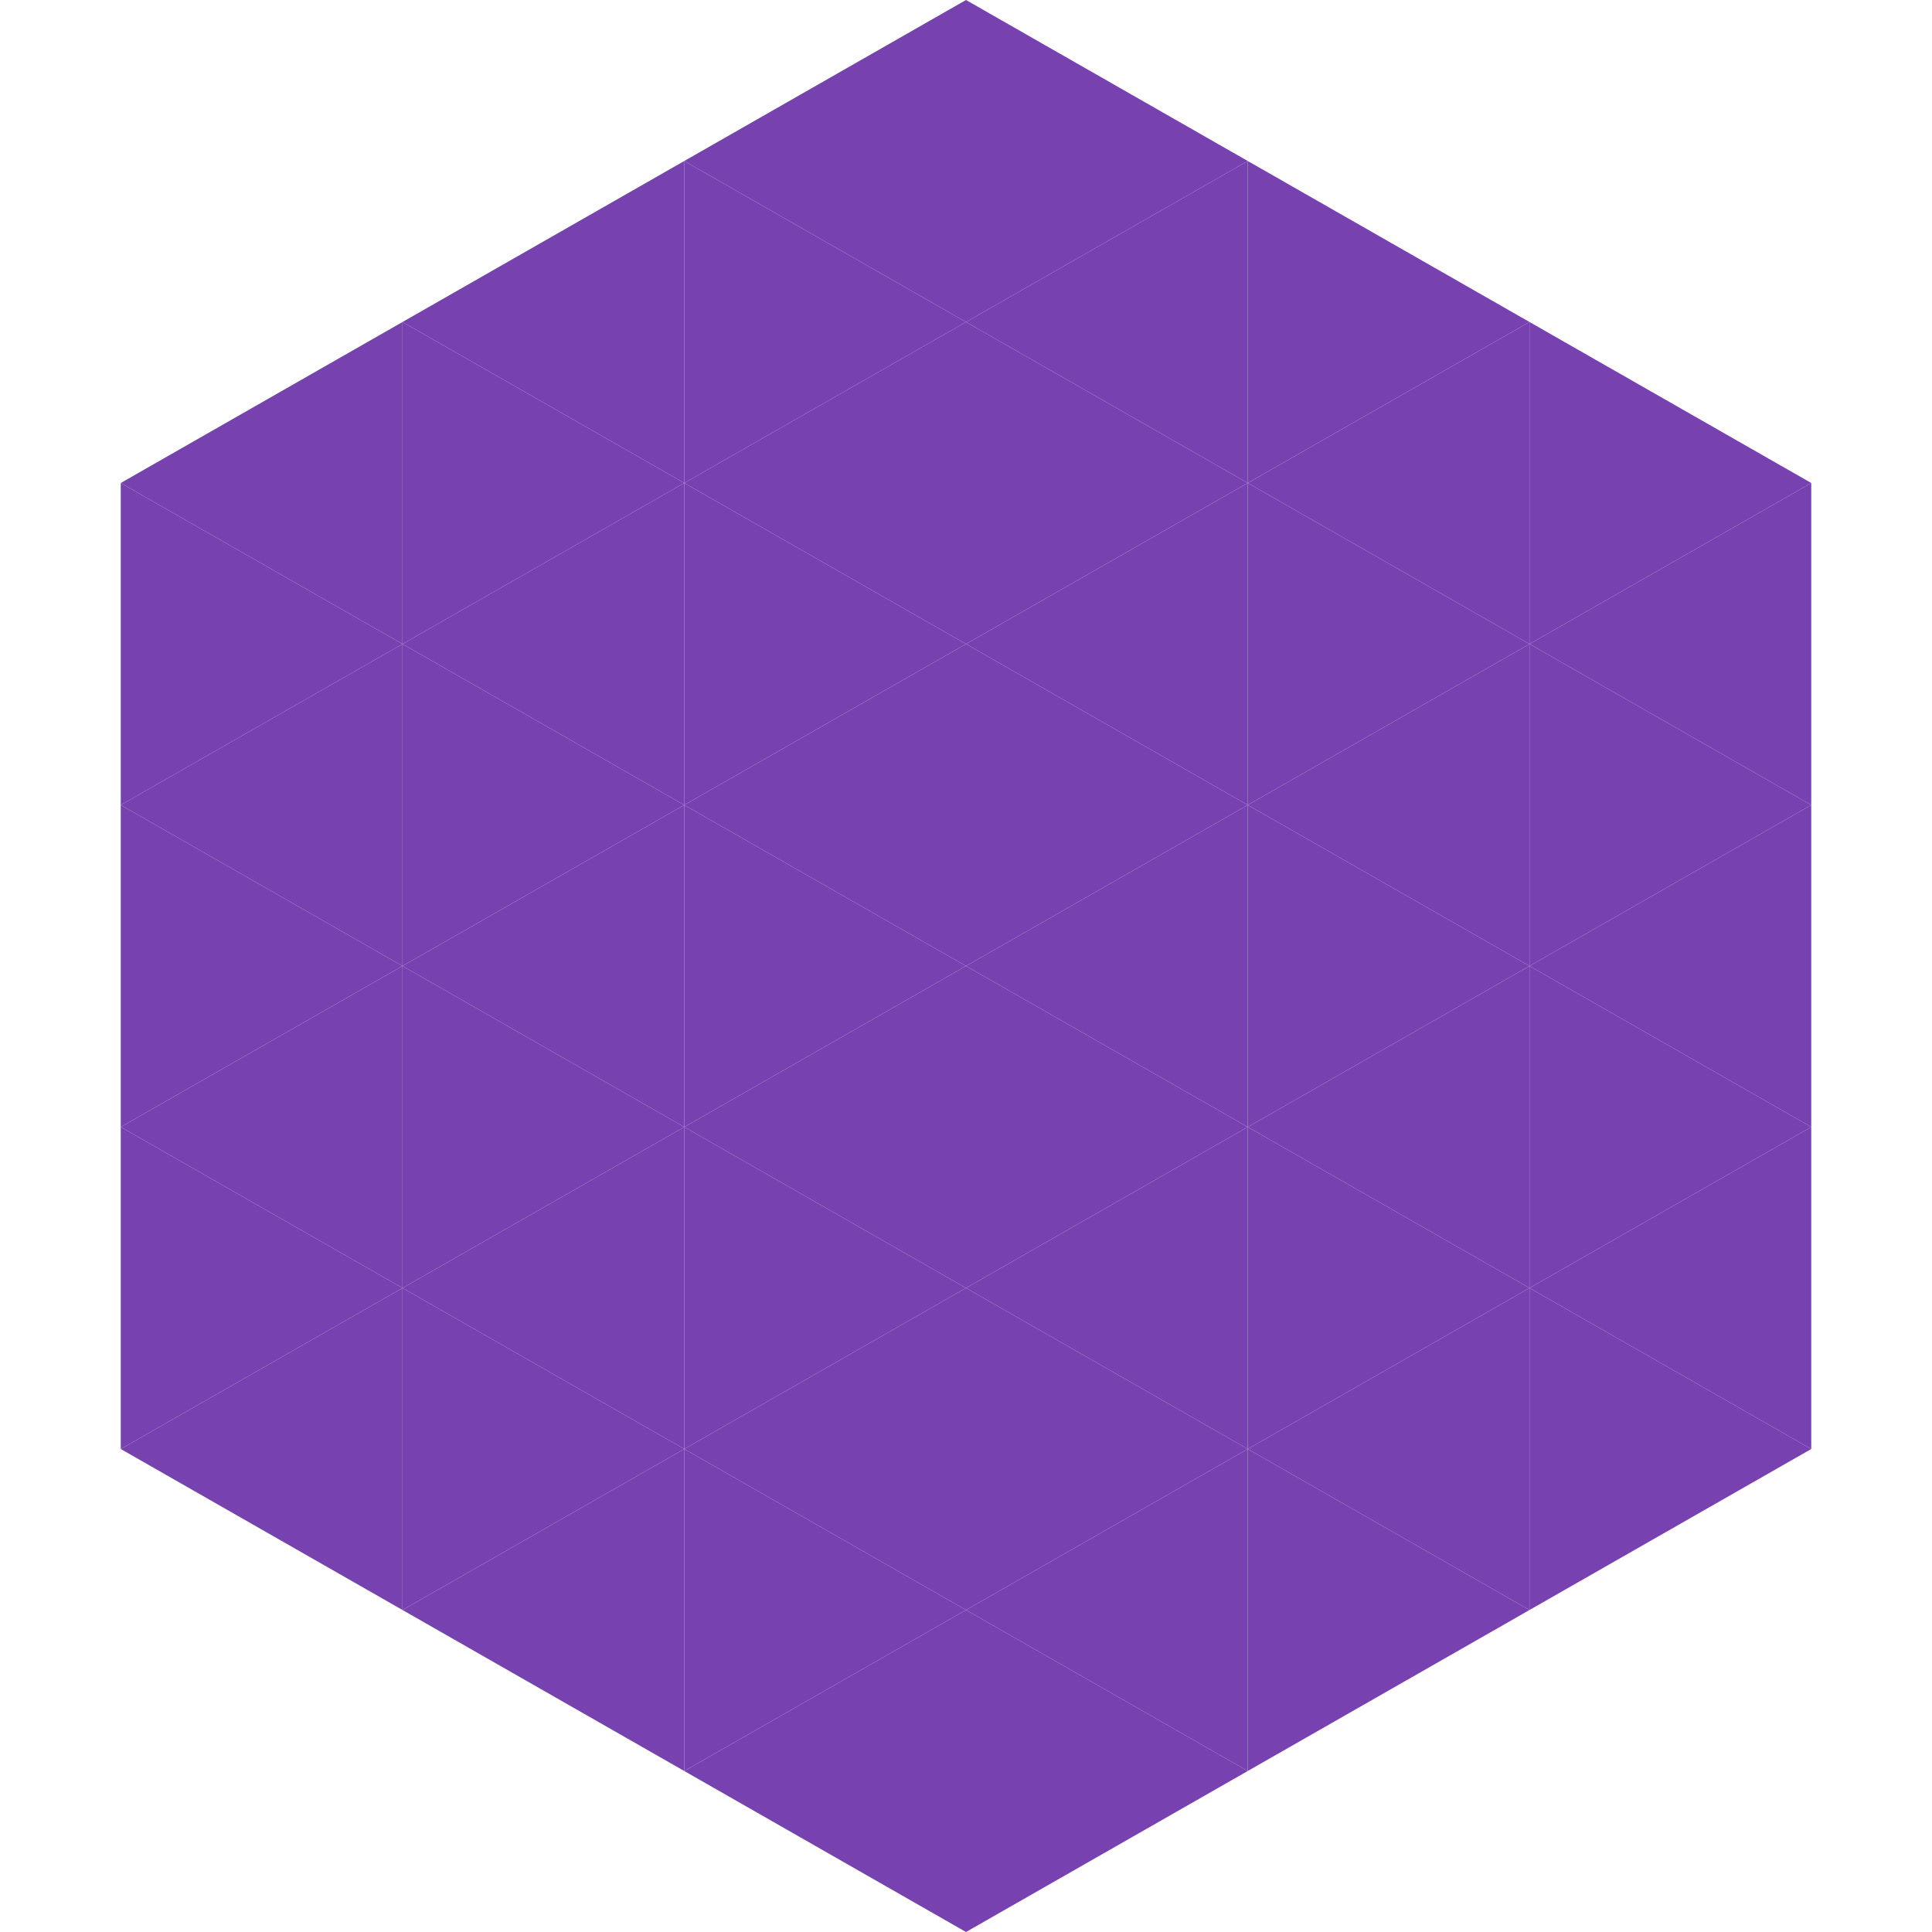
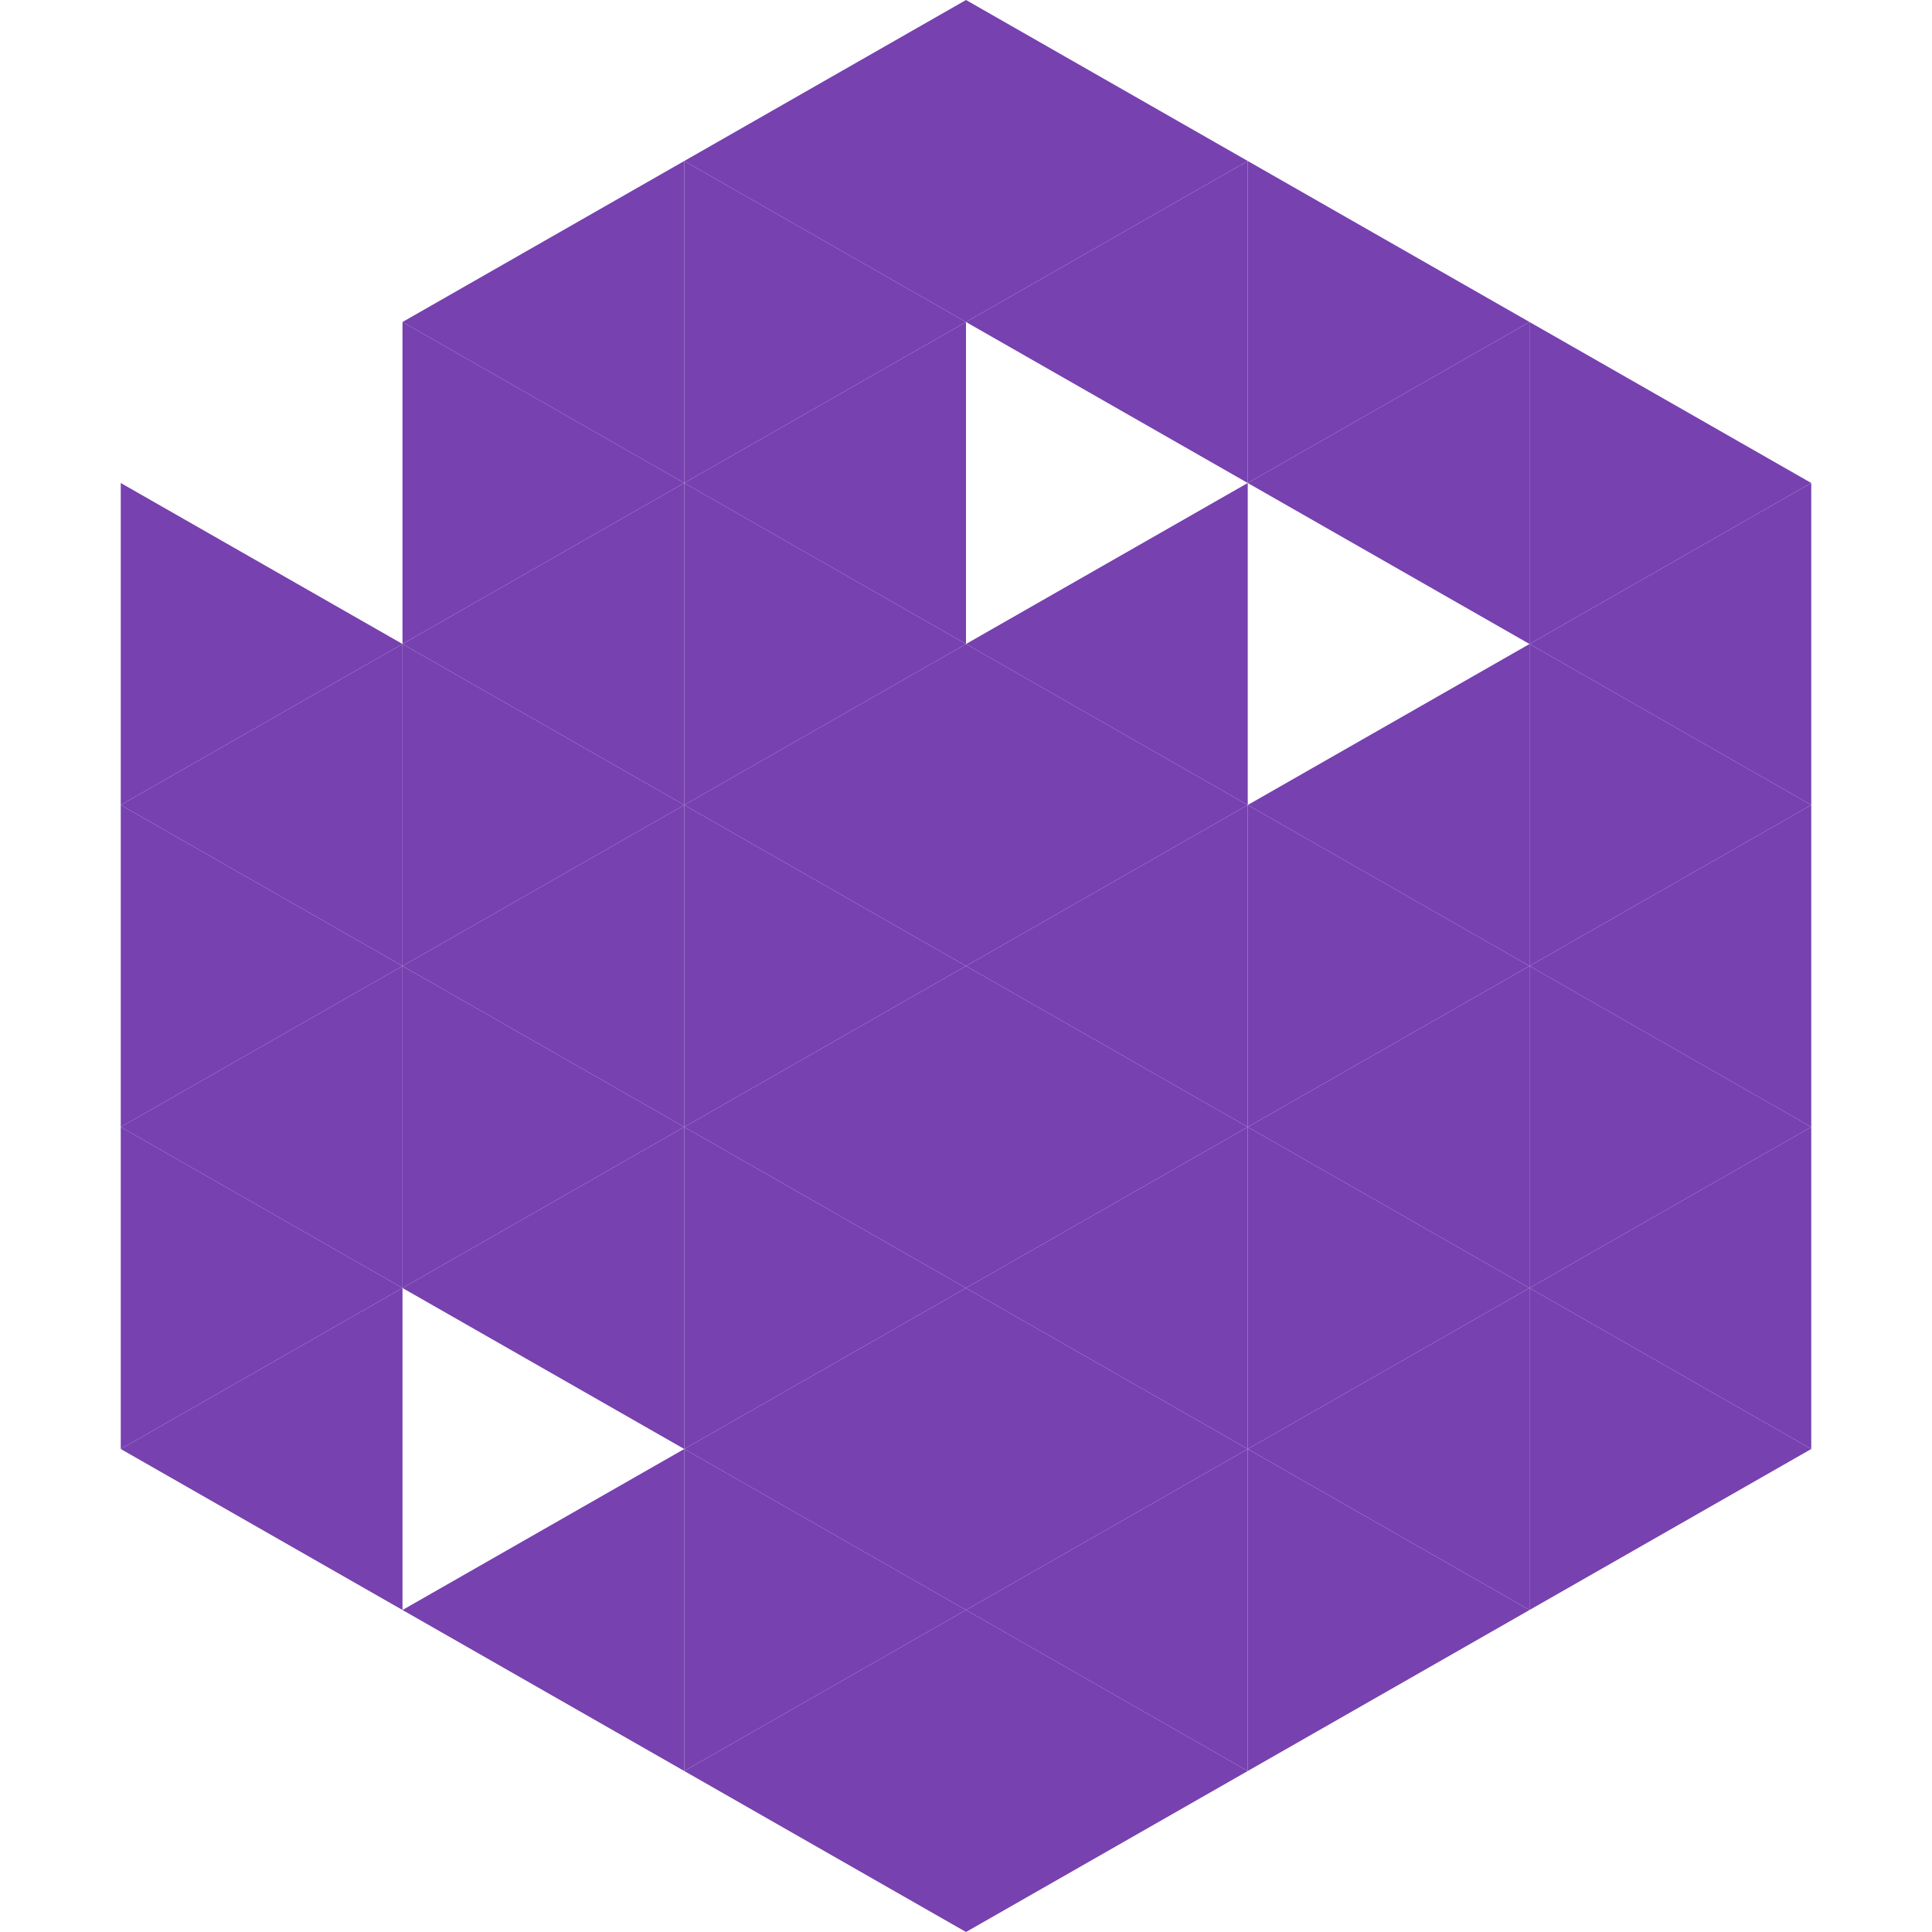
<svg xmlns="http://www.w3.org/2000/svg" width="240" height="240">
-   <polygon points="50,40 15,60 50,80" style="fill:rgb(119,65,176)" />
  <polygon points="190,40 225,60 190,80" style="fill:rgb(119,65,176)" />
  <polygon points="15,60 50,80 15,100" style="fill:rgb(119,65,176)" />
  <polygon points="225,60 190,80 225,100" style="fill:rgb(119,65,176)" />
  <polygon points="50,80 15,100 50,120" style="fill:rgb(119,65,176)" />
  <polygon points="190,80 225,100 190,120" style="fill:rgb(119,65,176)" />
  <polygon points="15,100 50,120 15,140" style="fill:rgb(119,65,176)" />
  <polygon points="225,100 190,120 225,140" style="fill:rgb(119,65,176)" />
  <polygon points="50,120 15,140 50,160" style="fill:rgb(119,65,176)" />
  <polygon points="190,120 225,140 190,160" style="fill:rgb(119,65,176)" />
  <polygon points="15,140 50,160 15,180" style="fill:rgb(119,65,176)" />
  <polygon points="225,140 190,160 225,180" style="fill:rgb(119,65,176)" />
  <polygon points="50,160 15,180 50,200" style="fill:rgb(119,65,176)" />
  <polygon points="190,160 225,180 190,200" style="fill:rgb(119,65,176)" />
  <polygon points="15,180 50,200 15,220" style="fill:rgb(255,255,255); fill-opacity:0" />
-   <polygon points="225,180 190,200 225,220" style="fill:rgb(255,255,255); fill-opacity:0" />
  <polygon points="50,0 85,20 50,40" style="fill:rgb(255,255,255); fill-opacity:0" />
  <polygon points="190,0 155,20 190,40" style="fill:rgb(255,255,255); fill-opacity:0" />
  <polygon points="85,20 50,40 85,60" style="fill:rgb(119,65,176)" />
  <polygon points="155,20 190,40 155,60" style="fill:rgb(119,65,176)" />
  <polygon points="50,40 85,60 50,80" style="fill:rgb(119,65,176)" />
  <polygon points="190,40 155,60 190,80" style="fill:rgb(119,65,176)" />
  <polygon points="85,60 50,80 85,100" style="fill:rgb(119,65,176)" />
-   <polygon points="155,60 190,80 155,100" style="fill:rgb(119,65,176)" />
  <polygon points="50,80 85,100 50,120" style="fill:rgb(119,65,176)" />
  <polygon points="190,80 155,100 190,120" style="fill:rgb(119,65,176)" />
  <polygon points="85,100 50,120 85,140" style="fill:rgb(119,65,176)" />
  <polygon points="155,100 190,120 155,140" style="fill:rgb(119,65,176)" />
  <polygon points="50,120 85,140 50,160" style="fill:rgb(119,65,176)" />
  <polygon points="190,120 155,140 190,160" style="fill:rgb(119,65,176)" />
  <polygon points="85,140 50,160 85,180" style="fill:rgb(119,65,176)" />
  <polygon points="155,140 190,160 155,180" style="fill:rgb(119,65,176)" />
-   <polygon points="50,160 85,180 50,200" style="fill:rgb(119,65,176)" />
  <polygon points="190,160 155,180 190,200" style="fill:rgb(119,65,176)" />
  <polygon points="85,180 50,200 85,220" style="fill:rgb(119,65,176)" />
  <polygon points="155,180 190,200 155,220" style="fill:rgb(119,65,176)" />
  <polygon points="120,0 85,20 120,40" style="fill:rgb(119,65,176)" />
  <polygon points="120,0 155,20 120,40" style="fill:rgb(119,65,176)" />
  <polygon points="85,20 120,40 85,60" style="fill:rgb(119,65,176)" />
  <polygon points="155,20 120,40 155,60" style="fill:rgb(119,65,176)" />
  <polygon points="120,40 85,60 120,80" style="fill:rgb(119,65,176)" />
-   <polygon points="120,40 155,60 120,80" style="fill:rgb(119,65,176)" />
  <polygon points="85,60 120,80 85,100" style="fill:rgb(119,65,176)" />
  <polygon points="155,60 120,80 155,100" style="fill:rgb(119,65,176)" />
  <polygon points="120,80 85,100 120,120" style="fill:rgb(119,65,176)" />
  <polygon points="120,80 155,100 120,120" style="fill:rgb(119,65,176)" />
  <polygon points="85,100 120,120 85,140" style="fill:rgb(119,65,176)" />
  <polygon points="155,100 120,120 155,140" style="fill:rgb(119,65,176)" />
  <polygon points="120,120 85,140 120,160" style="fill:rgb(119,65,176)" />
  <polygon points="120,120 155,140 120,160" style="fill:rgb(119,65,176)" />
  <polygon points="85,140 120,160 85,180" style="fill:rgb(119,65,176)" />
  <polygon points="155,140 120,160 155,180" style="fill:rgb(119,65,176)" />
  <polygon points="120,160 85,180 120,200" style="fill:rgb(119,65,176)" />
  <polygon points="120,160 155,180 120,200" style="fill:rgb(119,65,176)" />
  <polygon points="85,180 120,200 85,220" style="fill:rgb(119,65,176)" />
  <polygon points="155,180 120,200 155,220" style="fill:rgb(119,65,176)" />
  <polygon points="120,200 85,220 120,240" style="fill:rgb(119,65,176)" />
  <polygon points="120,200 155,220 120,240" style="fill:rgb(119,65,176)" />
  <polygon points="85,220 120,240 85,260" style="fill:rgb(255,255,255); fill-opacity:0" />
  <polygon points="155,220 120,240 155,260" style="fill:rgb(255,255,255); fill-opacity:0" />
</svg>